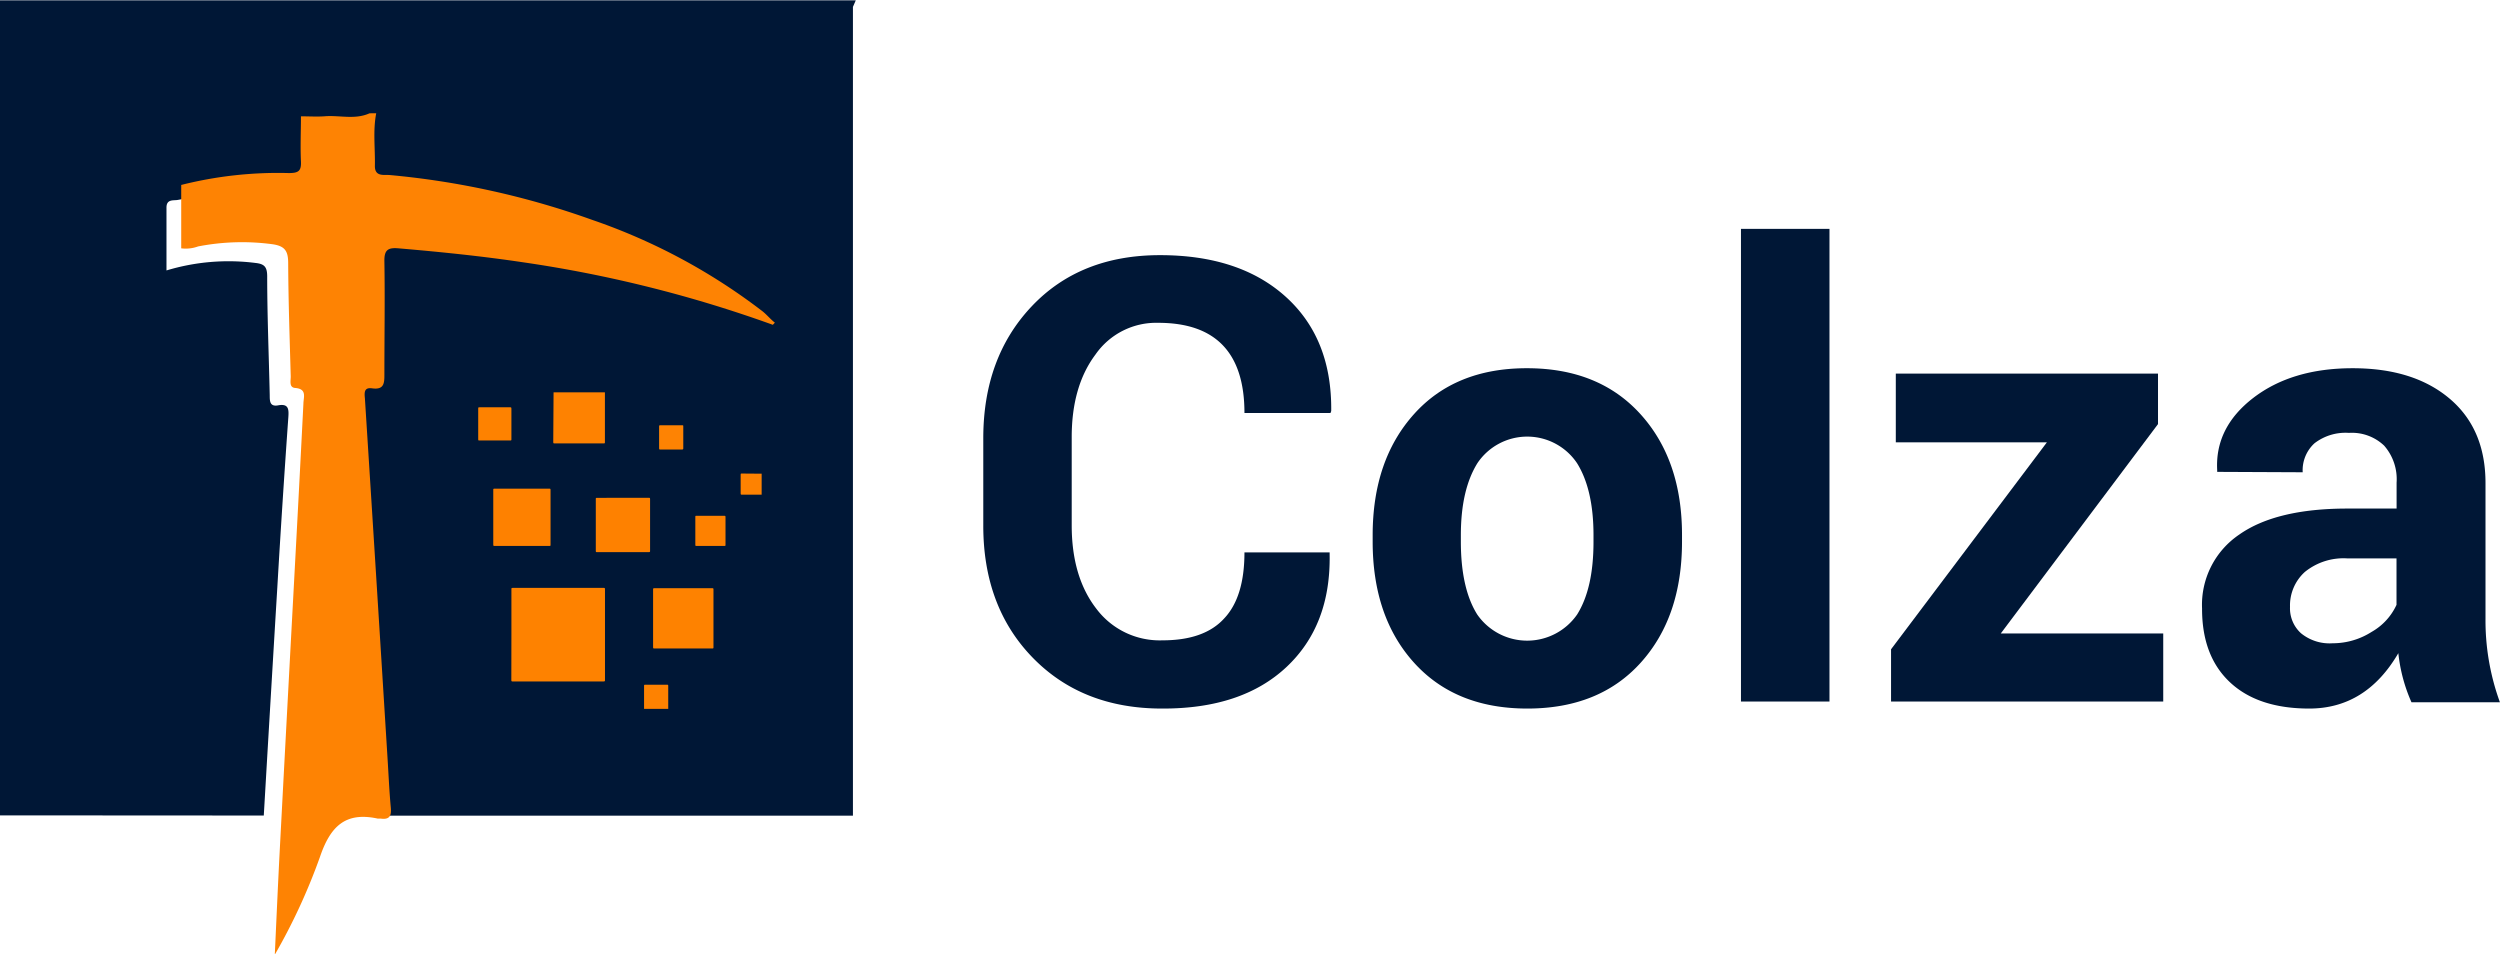
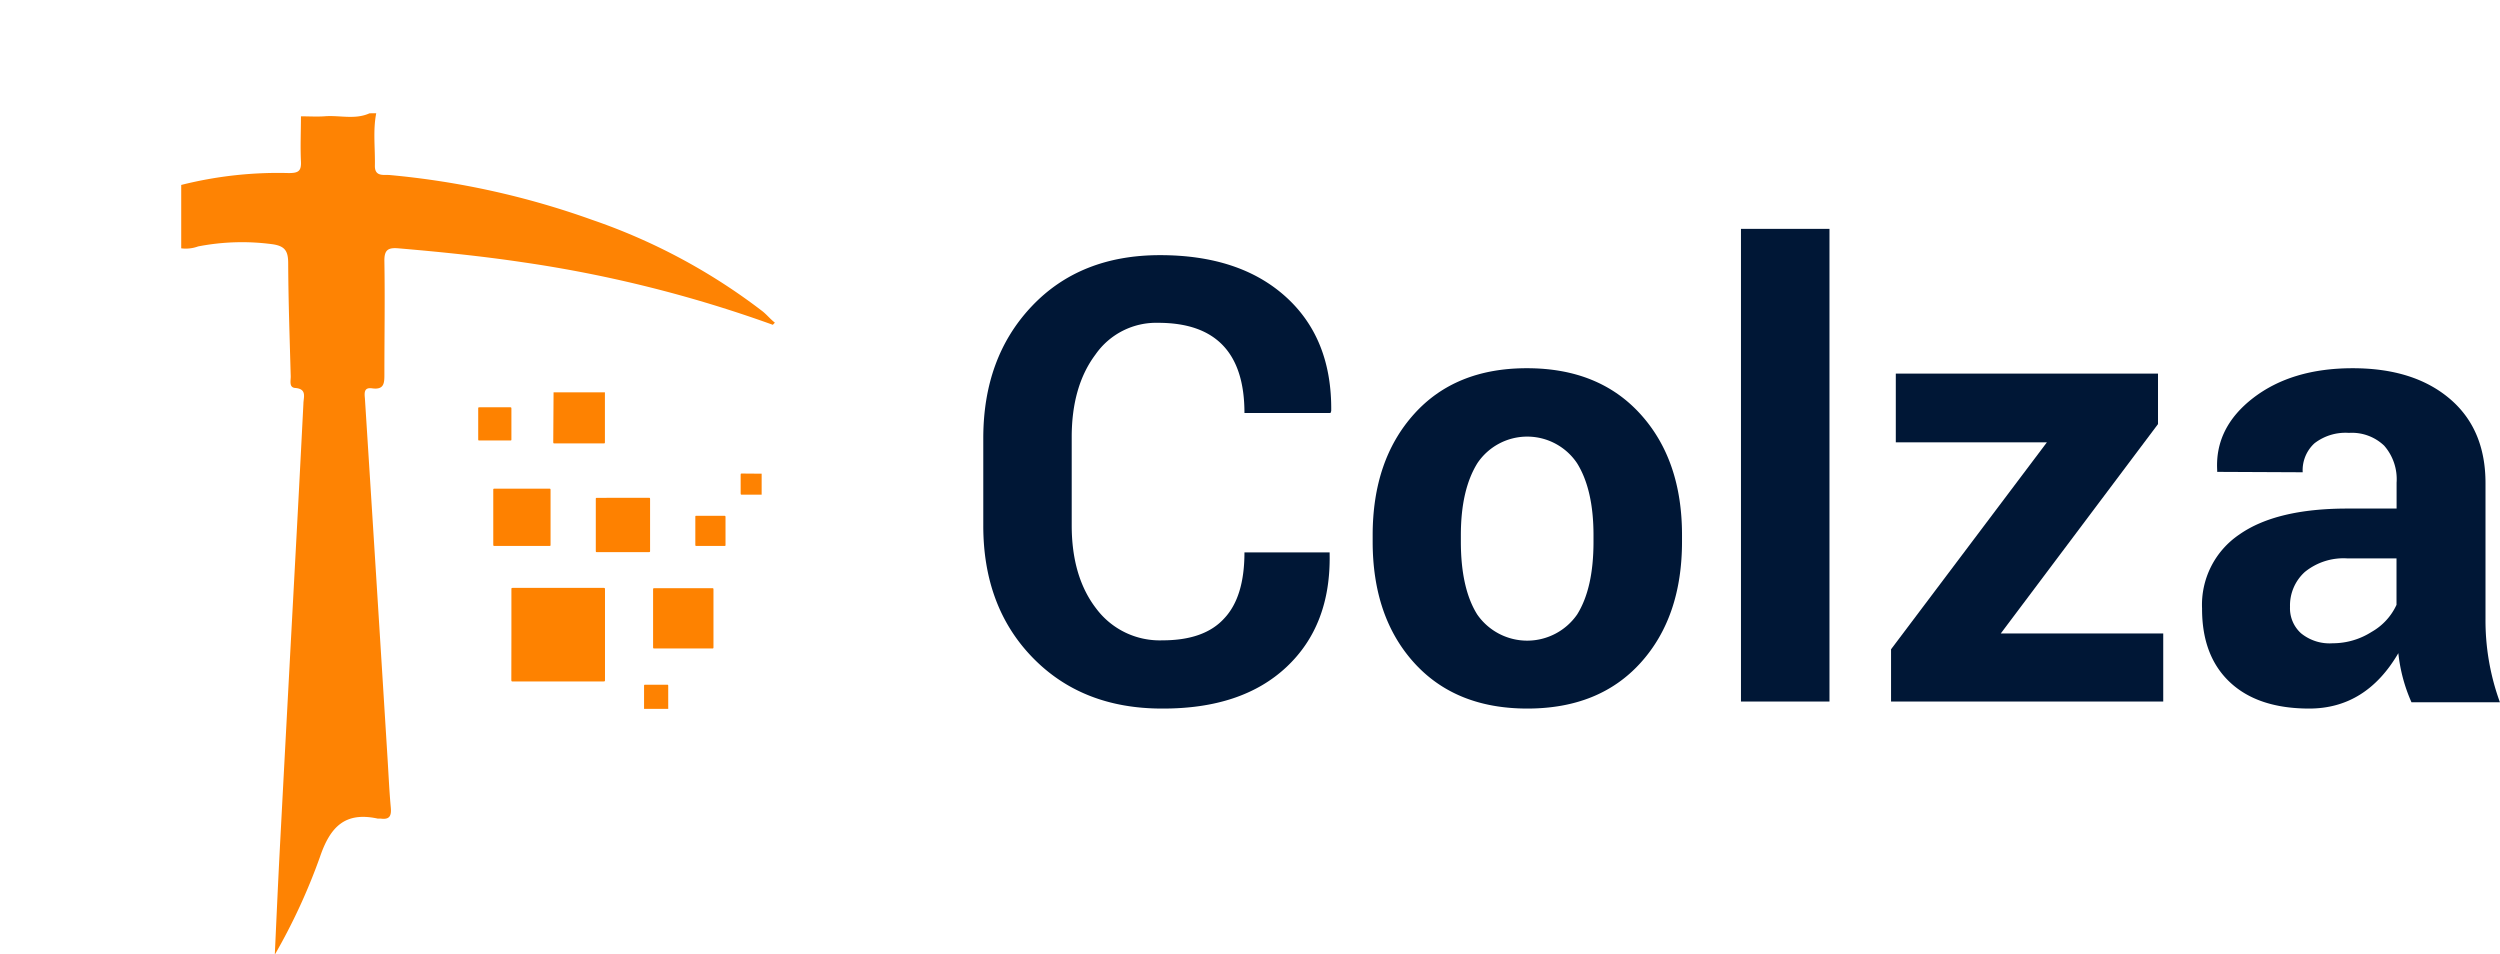
<svg xmlns="http://www.w3.org/2000/svg" width="315.5" height="120.43" viewBox="0 0 315.5 120.43">
  <title>colza-logo</title>
-   <path d="M525,382.8V279.94c35.34,0,108,0,108,0l-.36.83s0,68.31,0,102.07l-65.78,0c2.12-4,1.7-8.41,1.7-12.74,0-14.7,0-29.4,0-44.11a14,14,0,0,1,.59-4.07c.9-3,2.41-5.93,2.42-8.9,0-5.34-.88-10.69-1.42-16.36-2.91,2.28-5.56,4.31-8.14,6.43a3.9,3.9,0,0,1-2.83,1,65.79,65.79,0,0,0-11.8,1.05c-.54.08-1.39-.12-1.37,1,0,2.6,0,5.19,0,7.89a27,27,0,0,1,11.19-.95c1.13.12,1.51.46,1.52,1.67,0,5,.21,10,.32,15,0,.78,0,1.51,1.09,1.3,1.29-.23,1.33.5,1.26,1.49Q560.63,343.22,560,354q-.87,14.41-1.71,28.82Z" transform="translate(-525 -279.9)" fill="#001736" />
  <path d="M572.48,294.19c-.43,2.21-.12,4.45-.17,6.67,0,1.37,1.14,1.07,1.88,1.13a103.48,103.48,0,0,1,25.55,5.66,75.47,75.47,0,0,1,21.47,11.52c.56.44,1,1,1.58,1.45l-.26.27A160.74,160.74,0,0,0,591,313c-5.21-.78-10.45-1.31-15.7-1.76-1.35-.12-1.82.21-1.79,1.65.08,4.74,0,9.49,0,14.23,0,1.08,0,2-1.54,1.79-1-.15-1,.49-.92,1.25q1.44,22.58,2.84,45.16c.14,2.17.23,4.34.43,6.51.09,1-.14,1.53-1.24,1.38-.13,0-.27,0-.4,0-4.1-.9-6,1-7.3,4.83a75.39,75.39,0,0,1-5.7,12.34c.21-4.56.41-9.11.65-13.67q.89-16.87,1.8-33.74.6-11.06,1.16-22.11c0-.8.51-1.88-1.05-2-.8-.07-.53-.95-.55-1.49-.13-4.74-.3-9.48-.32-14.22,0-1.51-.35-2.2-2-2.43A28.91,28.91,0,0,0,550,311a4.54,4.54,0,0,1-2.13.24q0-4,0-8a50,50,0,0,1,13.56-1.5c1.2,0,1.61-.22,1.55-1.47-.09-1.89,0-3.79,0-5.69,1,0,2,.06,2.93,0,1.91-.17,3.87.46,5.72-.38Z" transform="translate(-525 -279.9)" fill="#fe8303" />
  <path d="M606.28,369.36V366.5c0-.16,0-.19.19-.19h2.69c.13,0,.17,0,.17.17,0,.91,0,1.82,0,2.73a.76.76,0,0,1,0,.15Z" transform="translate(-525 -279.9)" fill="#fe8201" />
  <path d="M589.54,360c0-1.91,0-3.82,0-5.73,0-.14,0-.18.18-.18h11.44c.15,0,.19,0,.19.19v11.42c0,.16,0,.2-.2.2H589.72c-.15,0-.19,0-.19-.19C589.54,363.85,589.54,361.94,589.54,360Z" transform="translate(-525 -279.9)" fill="#fe8200" />
  <path d="M611.22,361.74H607.6c-.14,0-.18,0-.18-.17V354.3c0-.13,0-.17.17-.17h7.28c.13,0,.17,0,.17.17v7.26c0,.15,0,.19-.18.18Z" transform="translate(-525 -279.9)" fill="#fe8200" />
  <path d="M590.88,341.57h3.43c.13,0,.17,0,.17.17v6.9c0,.14,0,.16-.17.16h-6.88c-.13,0-.18,0-.18-.16q0-3.45,0-6.9c0-.15,0-.17.18-.17Z" transform="translate(-525 -279.9)" fill="#fe8100" />
  <path d="M603.63,342.72h3.24c.13,0,.17,0,.17.17v6.52c0,.12,0,.17-.16.17h-6.53c-.12,0-.16,0-.16-.15,0-2.18,0-4.37,0-6.55,0-.13,0-.15.16-.15Z" transform="translate(-525 -279.9)" fill="#fe8100" />
  <path d="M594.86,329.41h6.48v6.27c0,.15,0,.18-.18.18H595c-.14,0-.18,0-.18-.18Z" transform="translate(-525 -279.9)" fill="#fe8201" />
  <path d="M587.43,331.3h1.94c.12,0,.17,0,.17.17v3.86c0,.13,0,.16-.16.16h-3.86c-.15,0-.17,0-.17-.17v-3.85c0-.14,0-.17.17-.17Z" transform="translate(-525 -279.9)" fill="#fe8200" />
  <path d="M616.56,346.91v1.74c0,.12,0,.15-.15.15h-3.5c-.12,0-.16,0-.16-.15q0-1.75,0-3.51c0-.12,0-.15.15-.15h3.51c.13,0,.15.05.15.16Z" transform="translate(-525 -279.9)" fill="#fe8100" />
-   <path d="M609.7,336.63h-1.36c-.11,0-.16,0-.16-.15v-2.76c0-.11,0-.15.14-.15h2.78c.11,0,.13,0,.13.14,0,.93,0,1.85,0,2.78,0,.12-.06.14-.16.14Z" transform="translate(-525 -279.9)" fill="#fe8303" />
  <path d="M621.12,339.68v2.45c0,.07,0,.14,0,.2h-2.47c-.14,0-.18,0-.18-.18v-2.34c0-.08,0-.15.11-.15Z" transform="translate(-525 -279.9)" fill="#fe8201" />
  <path d="M682.05,349.61H692.8l0,.21q.17,9-5.46,14.27t-15.7,5.23q-10.06,0-16.31-6.42t-6.24-16.69v-11q0-10.19,6.11-16.65t16.19-6.46q10.07,0,15.89,5.27T693,331.77l-.09.25H682.05q0-11.38-10.88-11.38a9.33,9.33,0,0,0-7.92,4q-3,4-3,10.43v11.13q0,6.5,3.1,10.51a10,10,0,0,0,8.37,4q5.26,0,7.77-2.76C681.21,356.13,682.05,353.35,682.05,349.61Z" transform="translate(-525 -279.9)" fill="#001736" />
  <path d="M698.23,348.25v-.81q0-9.46,5.21-15.27t14.27-5.8q9.07,0,14.32,5.8t5.24,15.27v.81q0,9.51-5.22,15.29t-14.3,5.78q-9.06,0-14.29-5.78T698.23,348.25Zm11.13-.81v.81c0,3.93.69,7,2.06,9.19a7.67,7.67,0,0,0,12.62,0c1.38-2.21,2.06-5.26,2.06-9.17v-.81q0-5.78-2.08-9.11a7.57,7.57,0,0,0-12.57,0Q709.36,341.71,709.36,347.44Z" transform="translate(-525 -279.9)" fill="#001736" />
  <path d="M755.88,308.78v59.65H744.71V308.78Z" transform="translate(-525 -279.9)" fill="#001736" />
  <path d="M798,359.84v8.59H763.65v-6.59l19.67-26.12H764.25v-8.67h33.09v6.37L777.5,359.84Z" transform="translate(-525 -279.9)" fill="#001736" />
  <path d="M816.42,369.32q-6.46,0-10-3.32t-3.52-9.32a10.69,10.69,0,0,1,4.67-9.3q4.67-3.3,13.68-3.3h6.2v-3.27a6.42,6.42,0,0,0-1.57-4.67,5.9,5.9,0,0,0-4.44-1.61,6.41,6.41,0,0,0-4.35,1.31,4.61,4.61,0,0,0-1.49,3.66l-10.79-.05v-.21q-.3-5.39,4.56-9.13c3.25-2.49,7.42-3.74,12.54-3.74s9.18,1.27,12.21,3.82,4.55,6.11,4.55,10.67V358a30.2,30.2,0,0,0,1.82,10.53H829.33a20.52,20.52,0,0,1-1.66-6.2Q823.59,369.32,816.42,369.32ZM814,356.49h0a4.24,4.24,0,0,0,1.39,3.33,5.7,5.7,0,0,0,4,1.26,9.1,9.1,0,0,0,4.9-1.43,7.54,7.54,0,0,0,3.15-3.42v-5.86h-6.2a7.74,7.74,0,0,0-5.38,1.72A5.7,5.7,0,0,0,814,356.49Z" transform="translate(-525 -279.9)" fill="#001736" />
</svg>